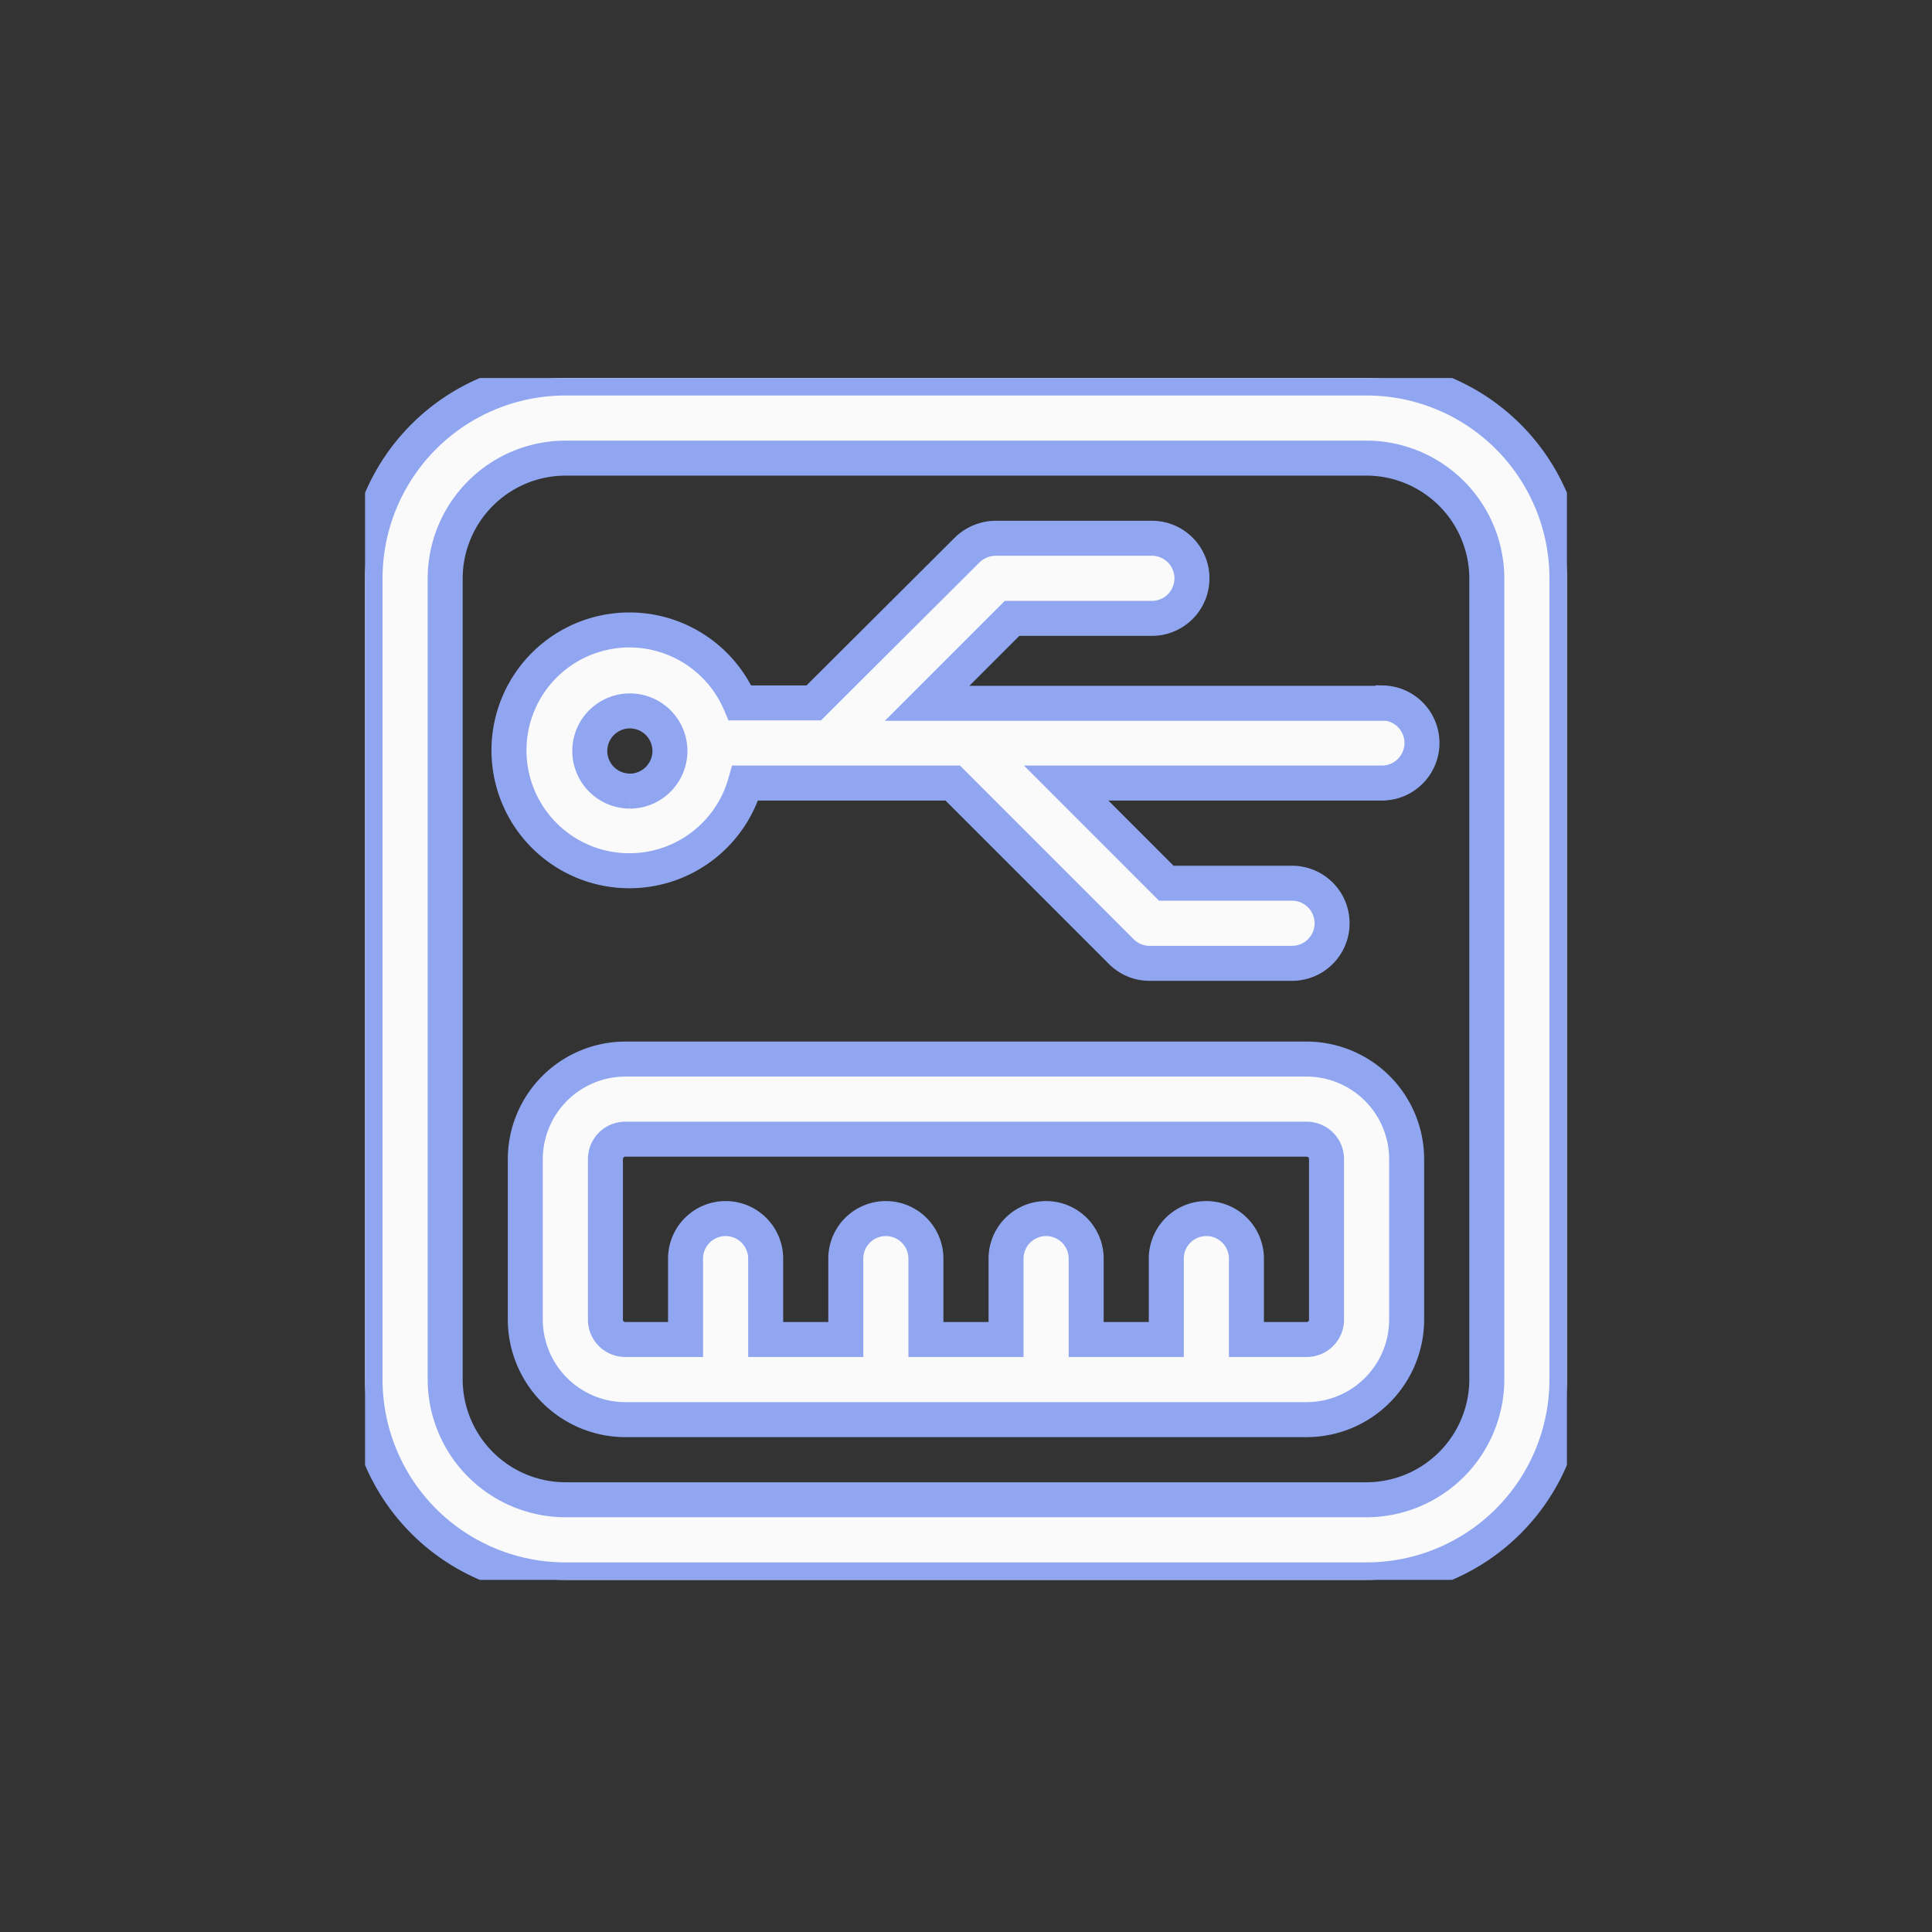
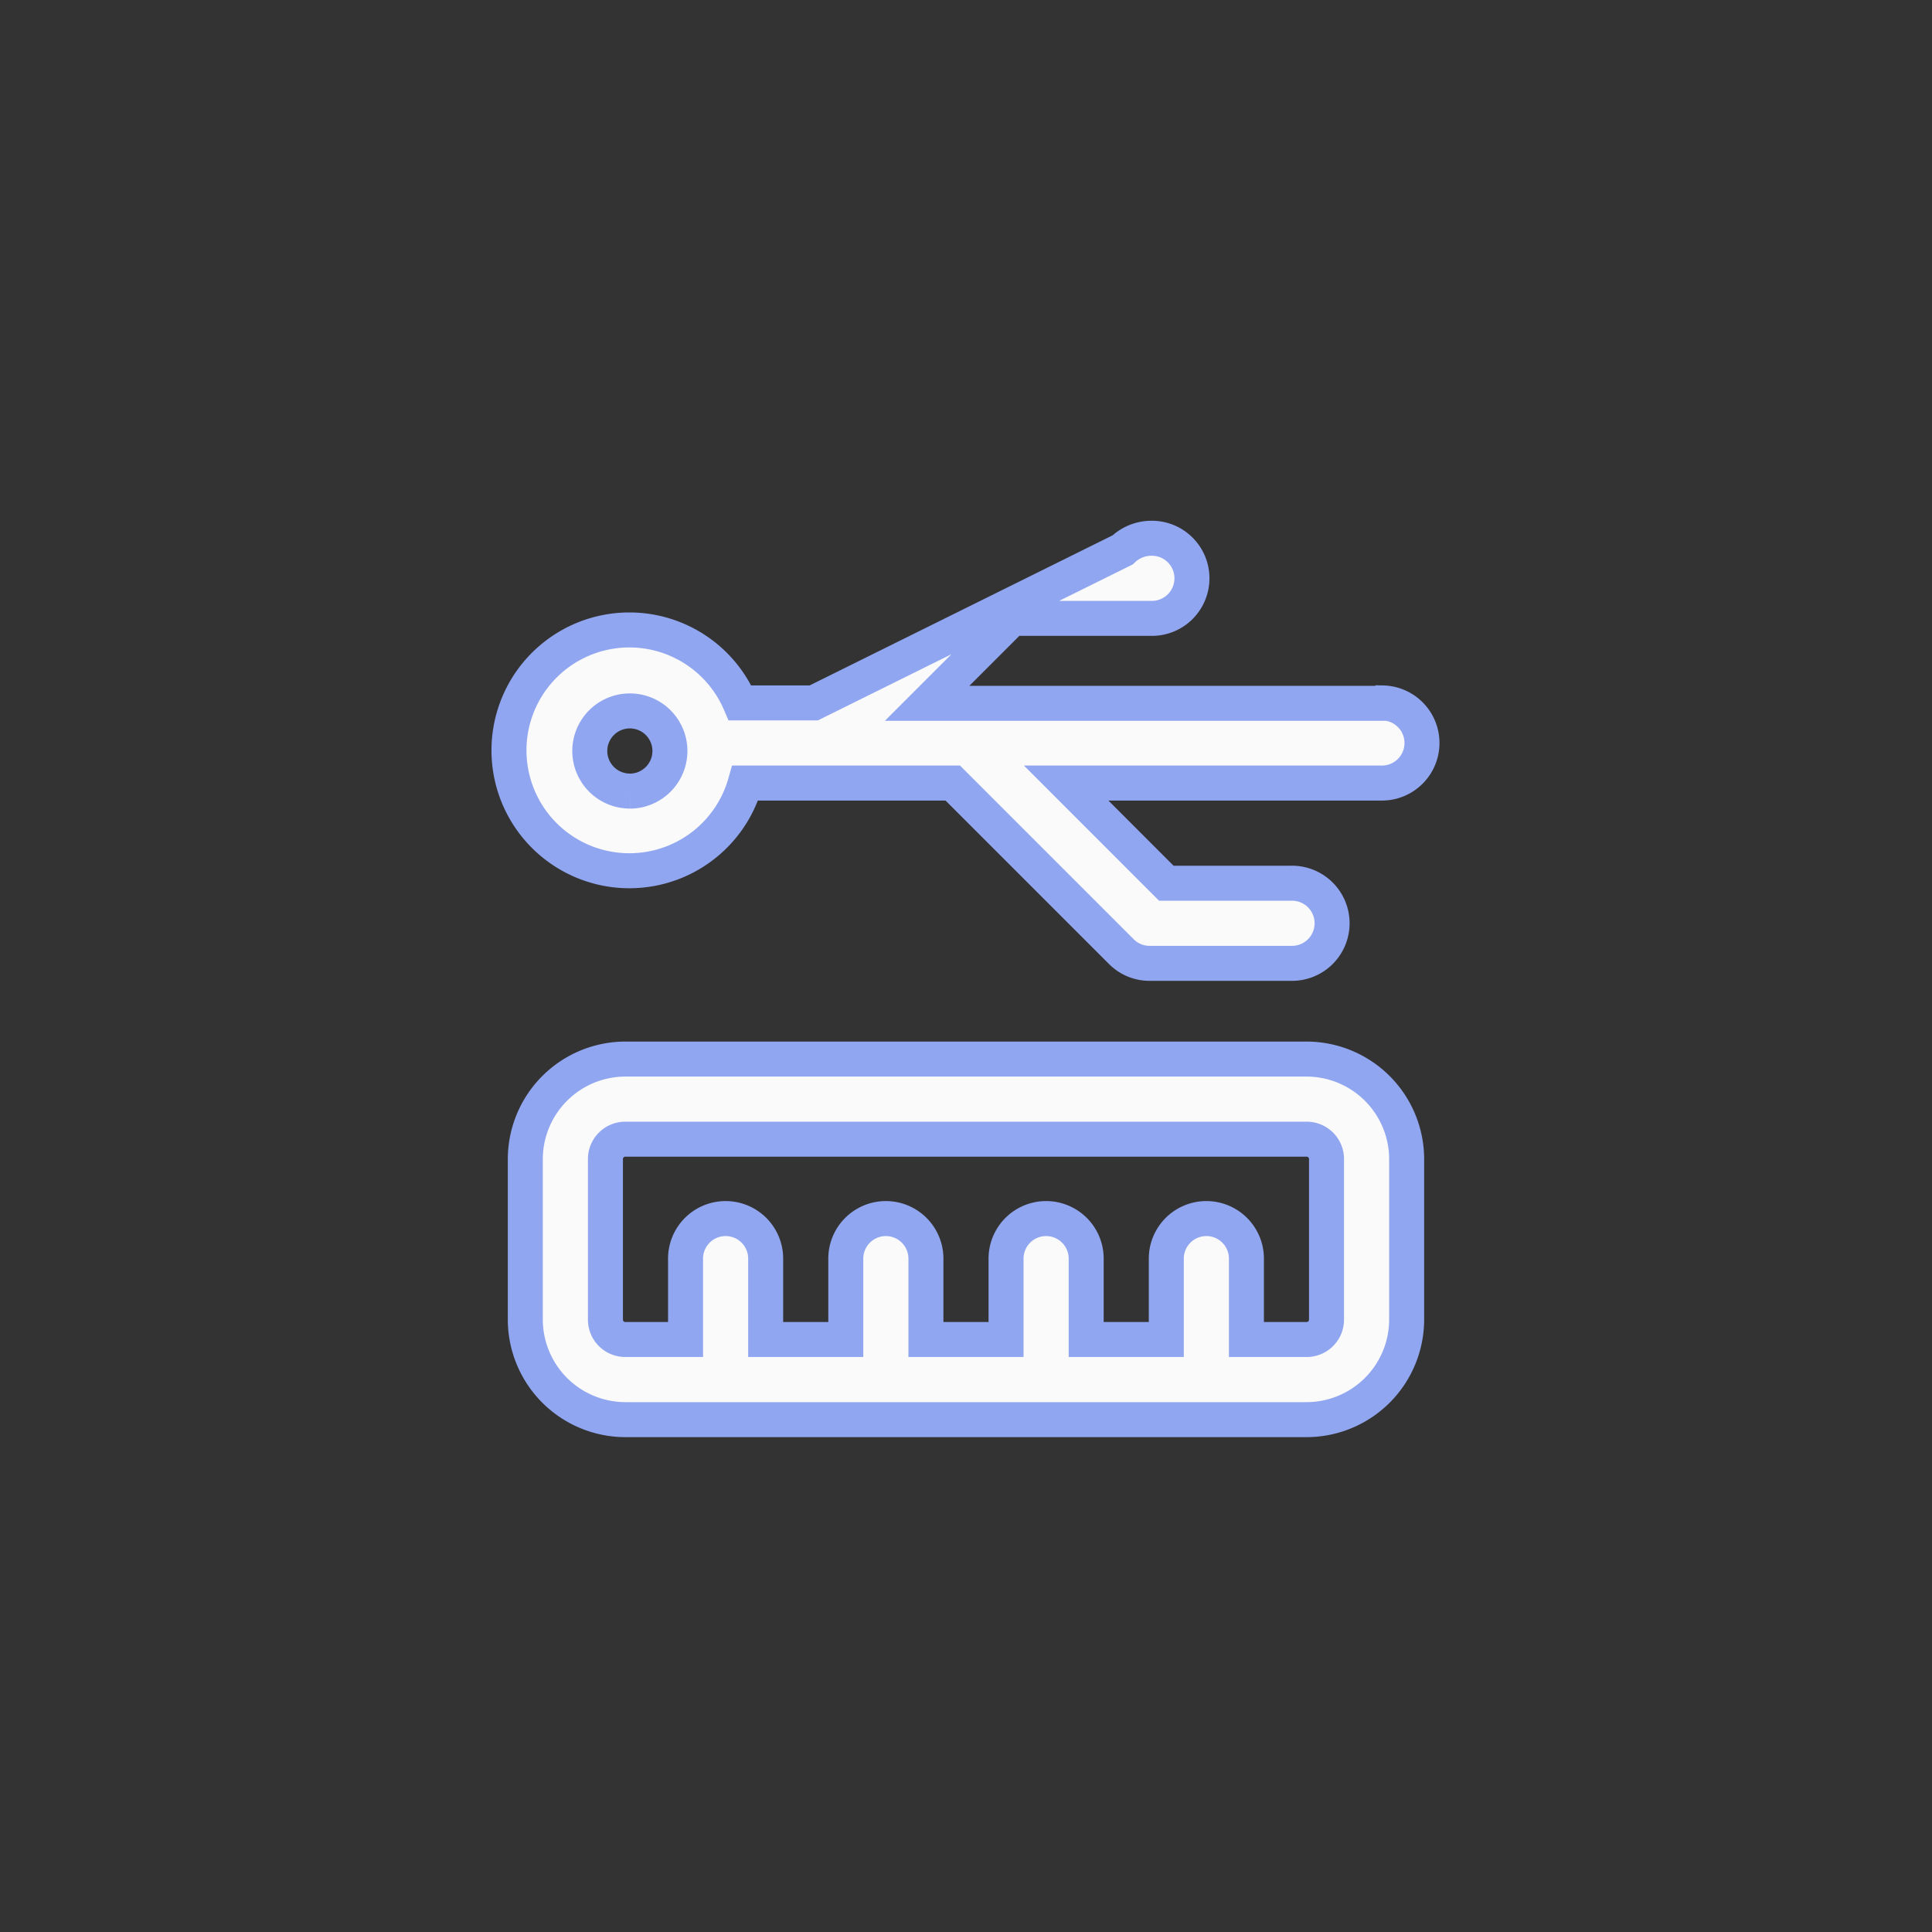
<svg xmlns="http://www.w3.org/2000/svg" width="138" height="138" viewBox="0 0 138 138">
  <rect x="0" y="0" width="138" height="138" fill="#333333" stroke="none" />
  <defs>
    <clipPath id="clip-path">
      <rect id="Rectangle_3344" data-name="Rectangle 3344" width="85.849" height="85.849" fill="#fafafa" stroke="#91a6f0" stroke-width="2.5" />
    </clipPath>
    <clipPath id="clip-USB_ports">
      <rect width="138" height="138" />
    </clipPath>
  </defs>
  <g id="USB_ports" data-name="USB ports" clip-path="url(#clip-USB_ports)">
    <g id="Group_569" data-name="Group 569" transform="translate(26.075 27)">
      <g id="Group_568" data-name="Group 568" clip-path="url(#clip-path)">
-         <path id="Path_52860" data-name="Path 52860" d="M71.541,0H14.308A14.313,14.313,0,0,0,0,14.308V71.541A14.313,14.313,0,0,0,14.308,85.849H71.541A14.313,14.313,0,0,0,85.849,71.541V14.308A14.313,14.313,0,0,0,71.541,0m8.585,71.541a8.61,8.61,0,0,1-8.585,8.585H14.308a8.61,8.61,0,0,1-8.585-8.585V14.308a8.61,8.61,0,0,1,8.585-8.585H71.541a8.61,8.61,0,0,1,8.585,8.585Z" fill="#fafafa" stroke="#91a6f0" stroke-width="2.5" />
        <path id="Path_52861" data-name="Path 52861" d="M68.3,53.125H19.653A7.157,7.157,0,0,0,12.5,60.28V71.726a7.157,7.157,0,0,0,7.154,7.154H68.3a7.156,7.156,0,0,0,7.153-7.154V60.28A7.157,7.157,0,0,0,68.3,53.125m1.429,18.6a1.415,1.415,0,0,1-1.429,1.43H64.008V67.433a2.862,2.862,0,1,0-5.723,0v5.722H52.562V67.433a2.862,2.862,0,1,0-5.723,0v5.722H41.115V67.433a2.862,2.862,0,1,0-5.723,0v5.722H29.669V67.433a2.862,2.862,0,1,0-5.723,0v5.722H19.653a1.416,1.416,0,0,1-1.43-1.43V60.279a1.417,1.417,0,0,1,1.43-1.431H68.3a1.416,1.416,0,0,1,1.429,1.431Z" transform="translate(-1.053 -4.477)" fill="#fafafa" stroke="#91a6f0" stroke-width="2.5" />
-         <path id="Path_52862" data-name="Path 52862" d="M73.608,24.29H41.1l6.067-6.067H57.1a2.862,2.862,0,1,0,0-5.723h-11.1a2.958,2.958,0,0,0-2.032.83L33,24.262H27.736a8.6,8.6,0,1,0,.372,5.723H42.931L54.978,42.032a2.833,2.833,0,0,0,2.032.831h10.1a2.862,2.862,0,1,0,0-5.723H58.183L51.03,29.985H73.637a2.862,2.862,0,0,0,0-5.723ZM19.866,30.557A2.862,2.862,0,1,1,22.728,27.7a2.87,2.87,0,0,1-2.862,2.862" transform="translate(-0.951 -1.053)" fill="#fafafa" stroke="#91a6f0" stroke-width="2.5" />
+         <path id="Path_52862" data-name="Path 52862" d="M73.608,24.29H41.1l6.067-6.067H57.1a2.862,2.862,0,1,0,0-5.723a2.958,2.958,0,0,0-2.032.83L33,24.262H27.736a8.6,8.6,0,1,0,.372,5.723H42.931L54.978,42.032a2.833,2.833,0,0,0,2.032.831h10.1a2.862,2.862,0,1,0,0-5.723H58.183L51.03,29.985H73.637a2.862,2.862,0,0,0,0-5.723ZM19.866,30.557A2.862,2.862,0,1,1,22.728,27.7a2.87,2.87,0,0,1-2.862,2.862" transform="translate(-0.951 -1.053)" fill="#fafafa" stroke="#91a6f0" stroke-width="2.5" />
      </g>
    </g>
  </g>
</svg>